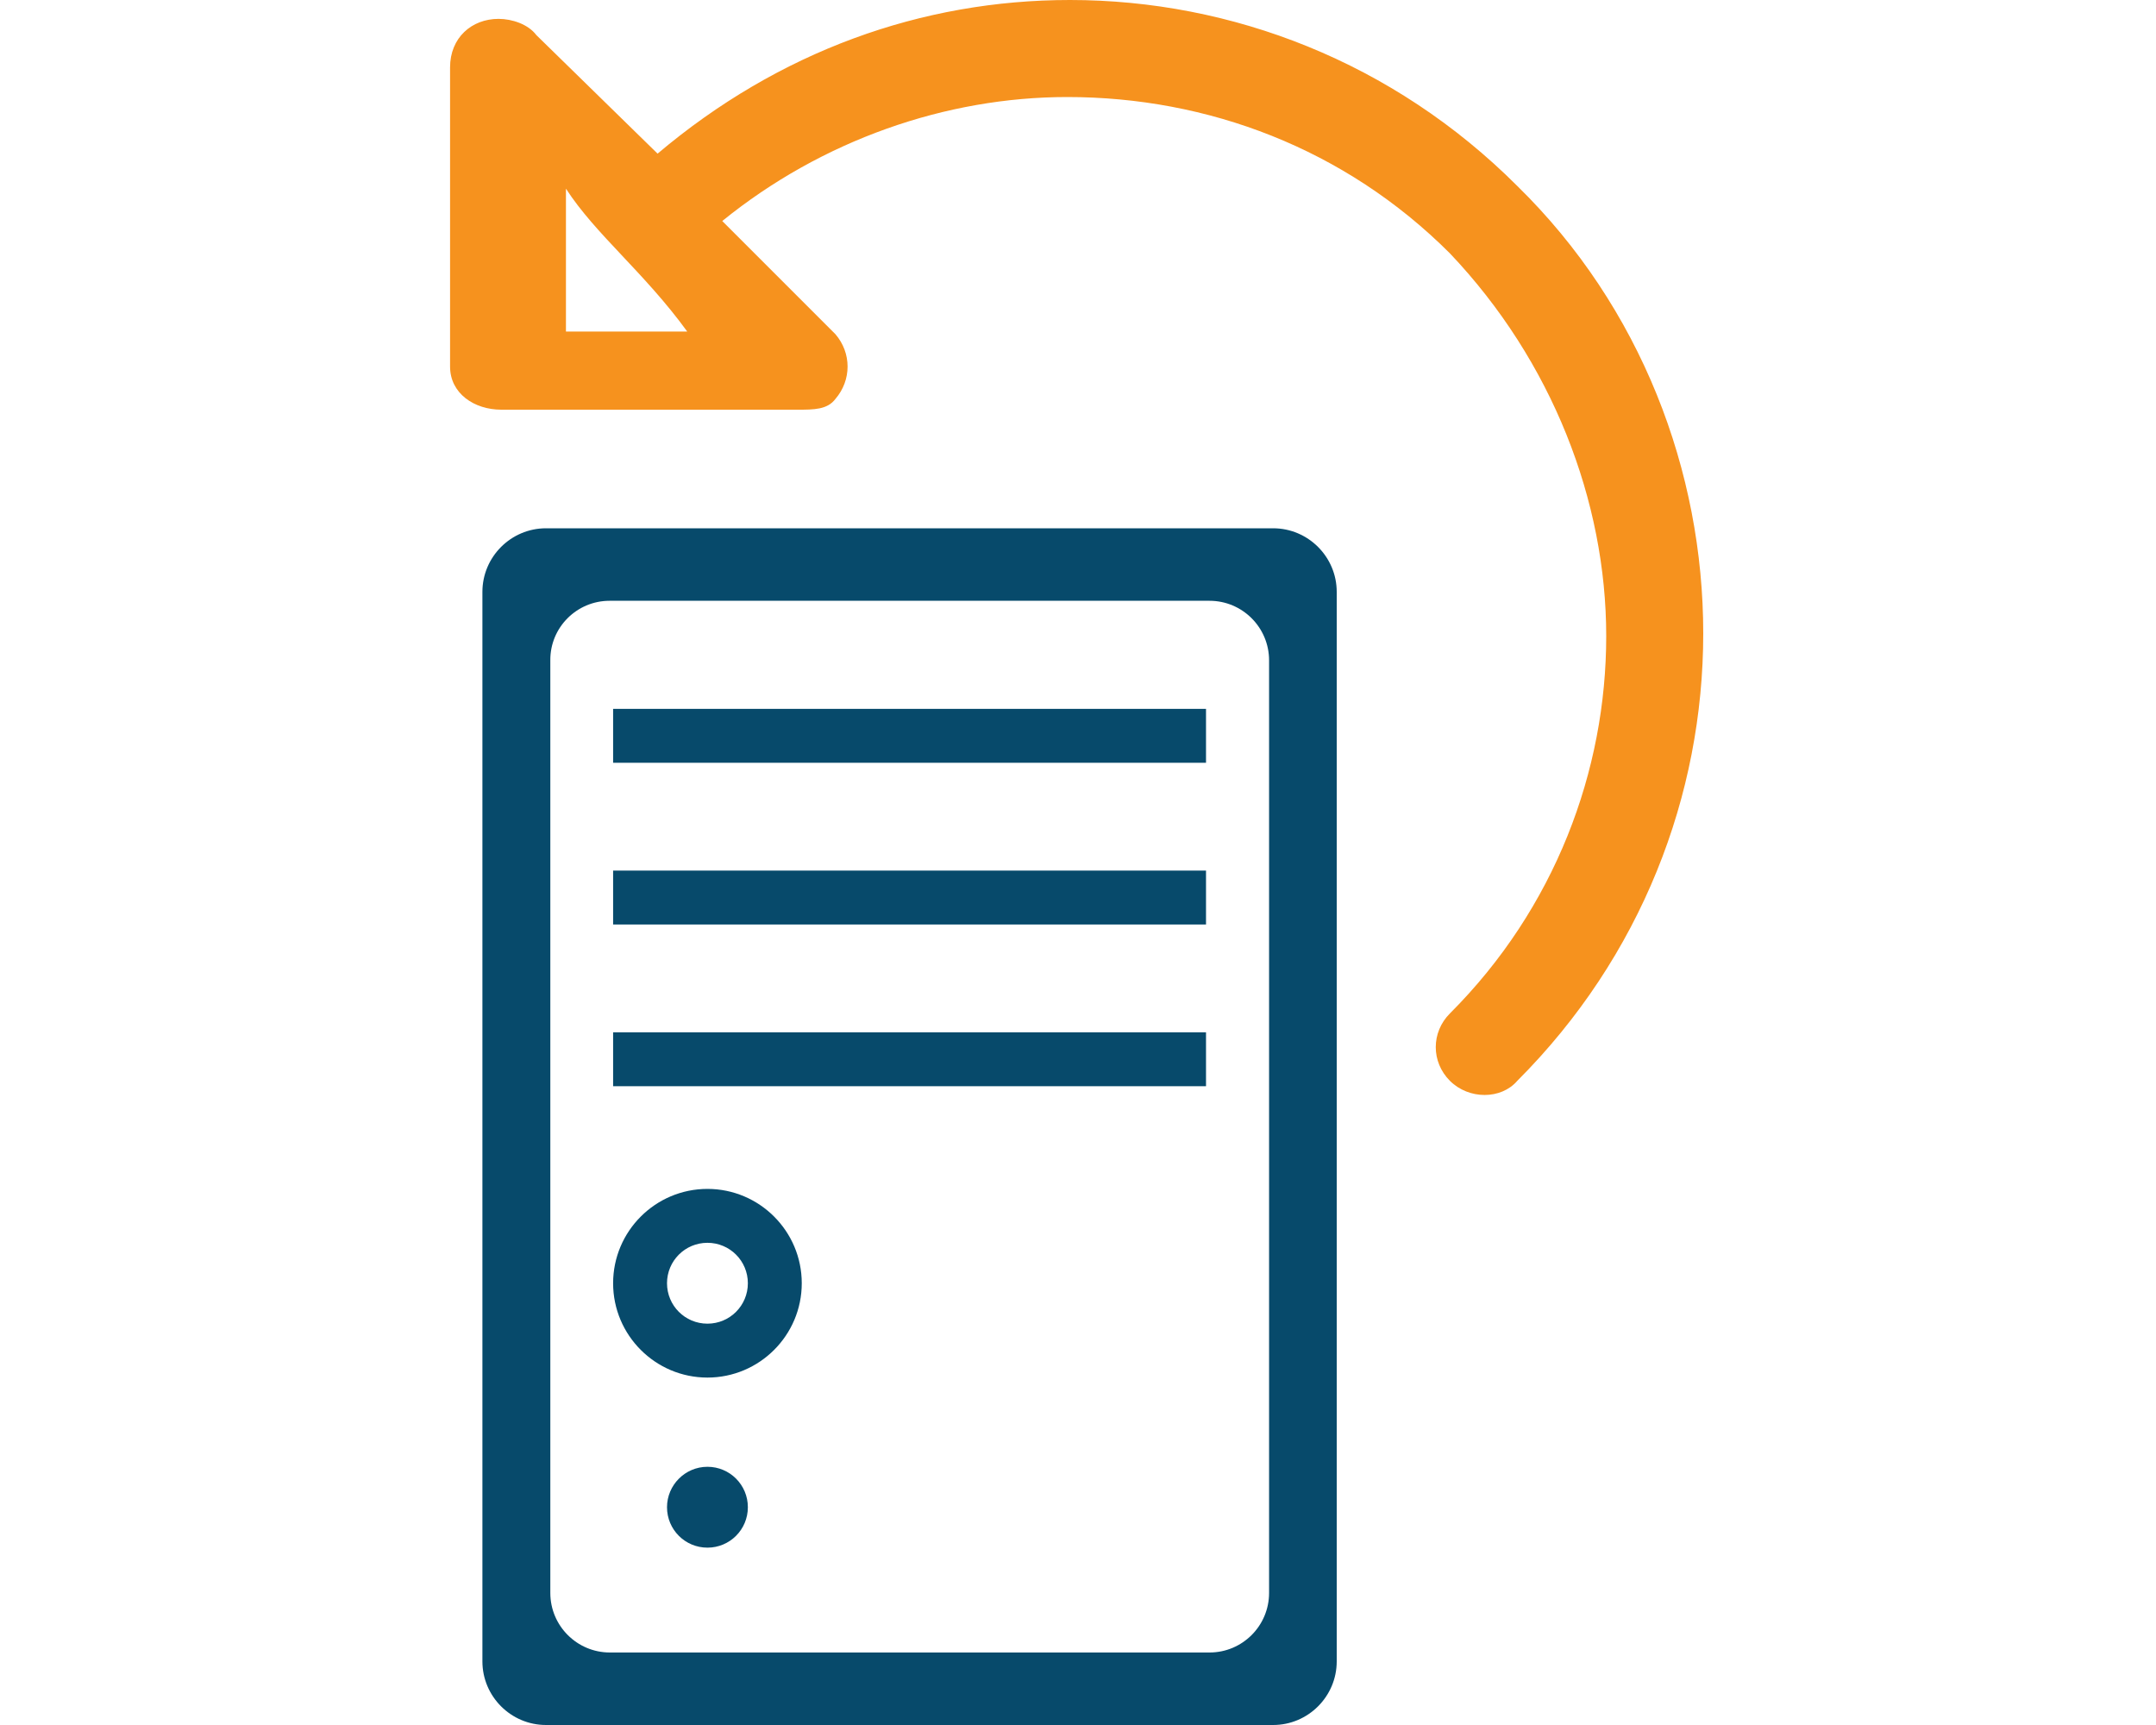
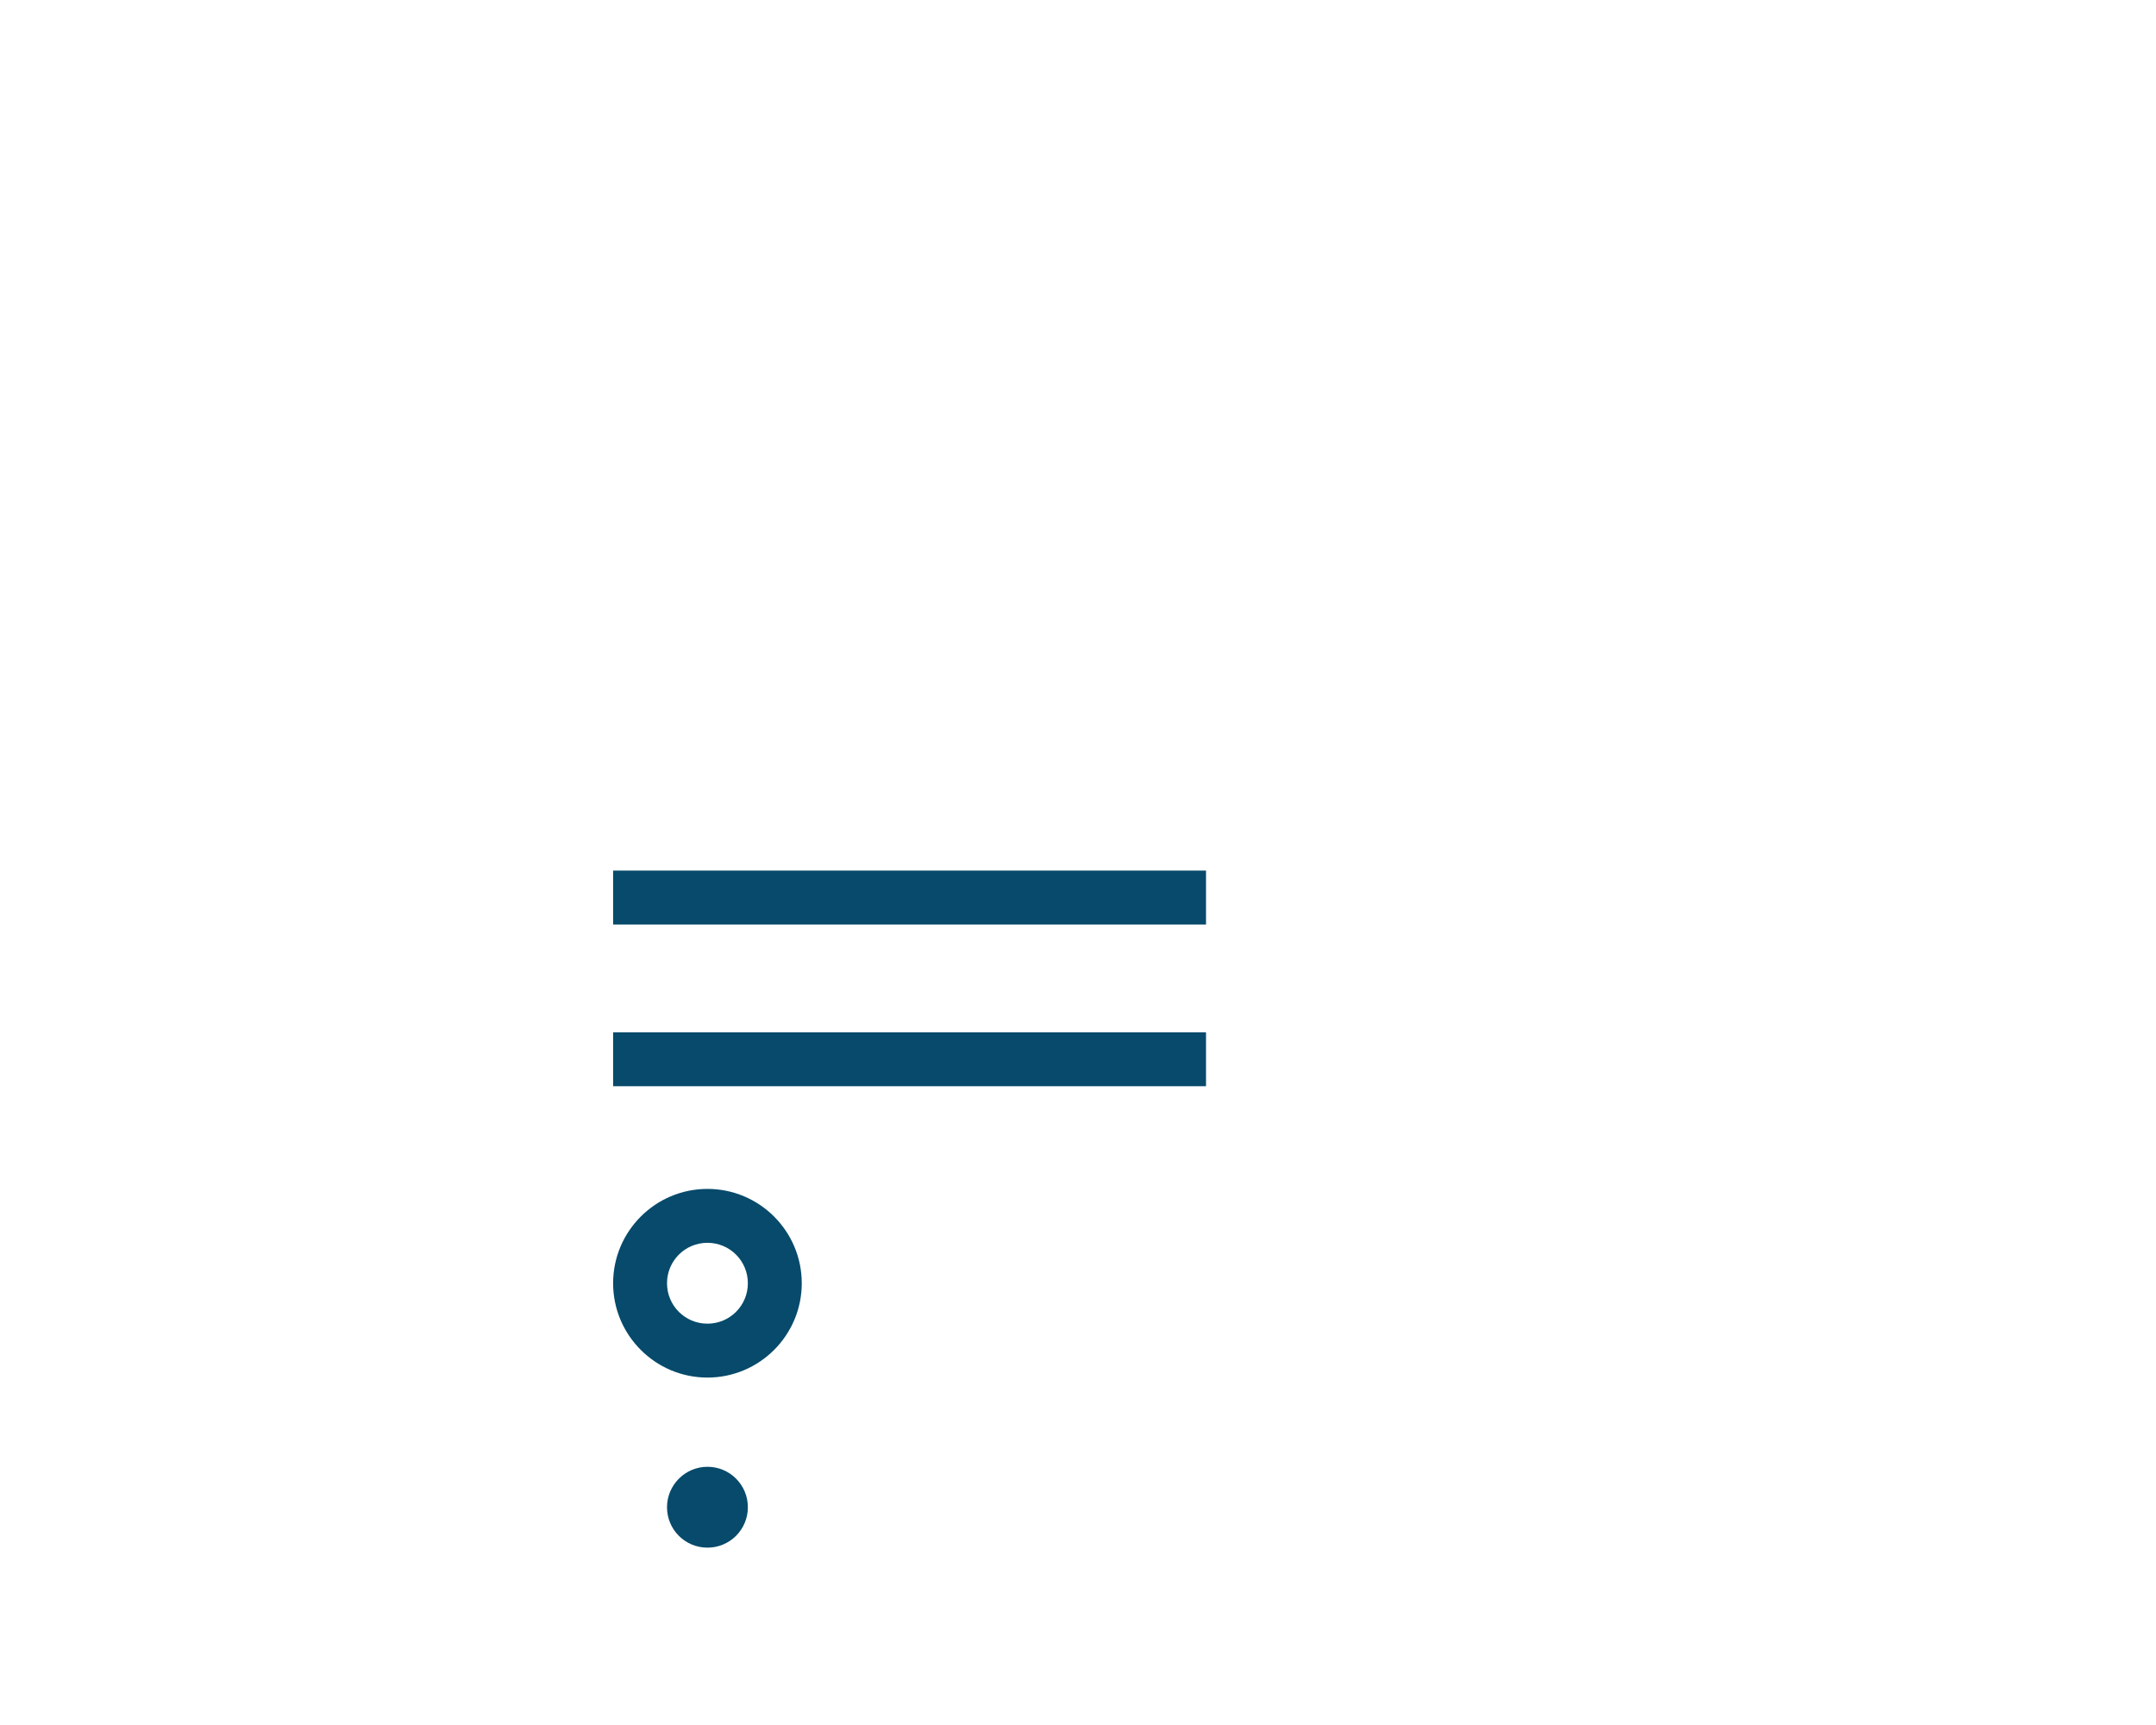
<svg xmlns="http://www.w3.org/2000/svg" version="1.1" id="Layer_1" x="0px" y="0px" viewBox="0 0 80 64" style="enable-background:new 0 0 80 64;" xml:space="preserve">
  <style type="text/css">
	.st0{fill:#F6921E;}
	.st1{fill:#074A6B;}
</style>
-   <path class="st0" d="M21,7v5.3c1.1,0,2.9,0,4.5,0C23.9,10.1,22.1,8.7,21,7L21,7z M24.4,5.7L24.4,5.7C28.9,1.9,34.2,0,39.7,0  c6,0,12,2.3,16.6,6.9c4.6,4.5,6.9,10.6,6.9,16.6s-2.3,12-6.9,16.6c-0.6,0.7-1.8,0.7-2.5,0s-0.7-1.8,0-2.5c3.9-3.9,5.8-9,5.8-14  s-2-10.2-5.8-14.2c-3.9-3.9-9-5.8-14.2-5.8c-4.5,0-9.1,1.6-12.8,4.6l4.2,4.2c0.6,0.7,0.6,1.7,0,2.4c-0.3,0.4-0.8,0.4-1.4,0.4  c-3.7,0-7.4,0-11,0c-1,0-1.9-0.6-1.9-1.6l0,0V2.5c0-1.1,0.8-1.8,1.8-1.8c0.5,0,1.1,0.2,1.4,0.6L24.4,5.7L24.4,5.7z" />
-   <path class="st1" d="M49.6,61.64V21.96c0-1.3-1.06-2.36-2.36-2.36H20.26c-1.3,0-2.36,1.06-2.36,2.36v39.68  c0,1.3,1.06,2.36,2.36,2.36h26.98C48.54,64,49.6,62.94,49.6,61.64z M22.62,22.29h22.26c1.22,0,2.21,0.99,2.21,2.21v34.6  c0,1.22-0.99,2.21-2.21,2.21H22.63c-1.22,0-2.21-0.99-2.21-2.21V24.5C20.41,23.28,21.4,22.29,22.62,22.29z" />
-   <rect x="22.75" y="26.3" class="st1" width="22" height="2" />
  <rect x="22.75" y="32.3" class="st1" width="22" height="2" />
  <rect x="22.75" y="38.3" class="st1" width="22" height="2" />
-   <path class="st1" d="M26.25,46.11c0.83,0,1.5,0.67,1.5,1.5c0,0.83-0.67,1.5-1.5,1.5s-1.5-0.67-1.5-1.5  C24.75,46.78,25.42,46.11,26.25,46.11 M26.25,44.11c-1.93,0-3.5,1.57-3.5,3.5s1.57,3.5,3.5,3.5c1.93,0,3.5-1.57,3.5-3.5  S28.18,44.11,26.25,44.11L26.25,44.11z" />
+   <path class="st1" d="M26.25,46.11c0.83,0,1.5,0.67,1.5,1.5c0,0.83-0.67,1.5-1.5,1.5s-1.5-0.67-1.5-1.5  C24.75,46.78,25.42,46.11,26.25,46.11 M26.25,44.11c-1.93,0-3.5,1.57-3.5,3.5s1.57,3.5,3.5,3.5c1.93,0,3.5-1.57,3.5-3.5  S28.18,44.11,26.25,44.11z" />
  <path class="st1" d="M26.25,54.42c0.83,0,1.5,0.67,1.5,1.5c0,0.83-0.67,1.5-1.5,1.5s-1.5-0.67-1.5-1.5  C24.75,55.1,25.42,54.42,26.25,54.42" />
</svg>